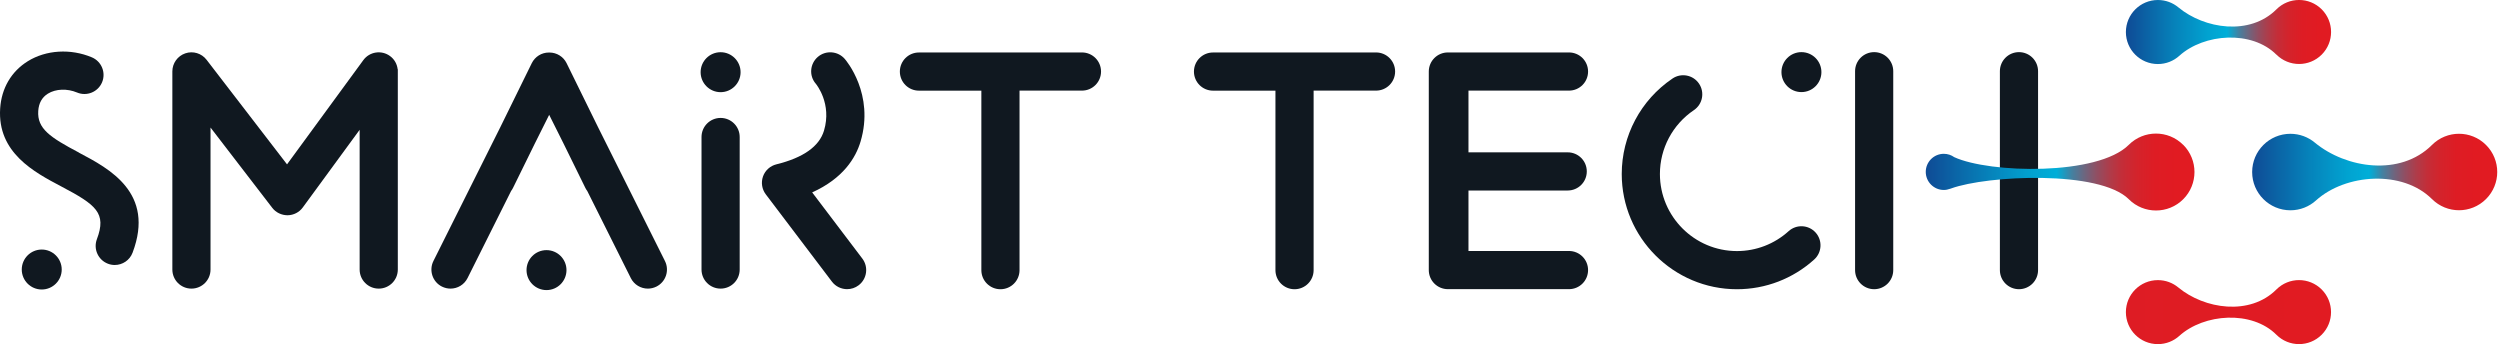
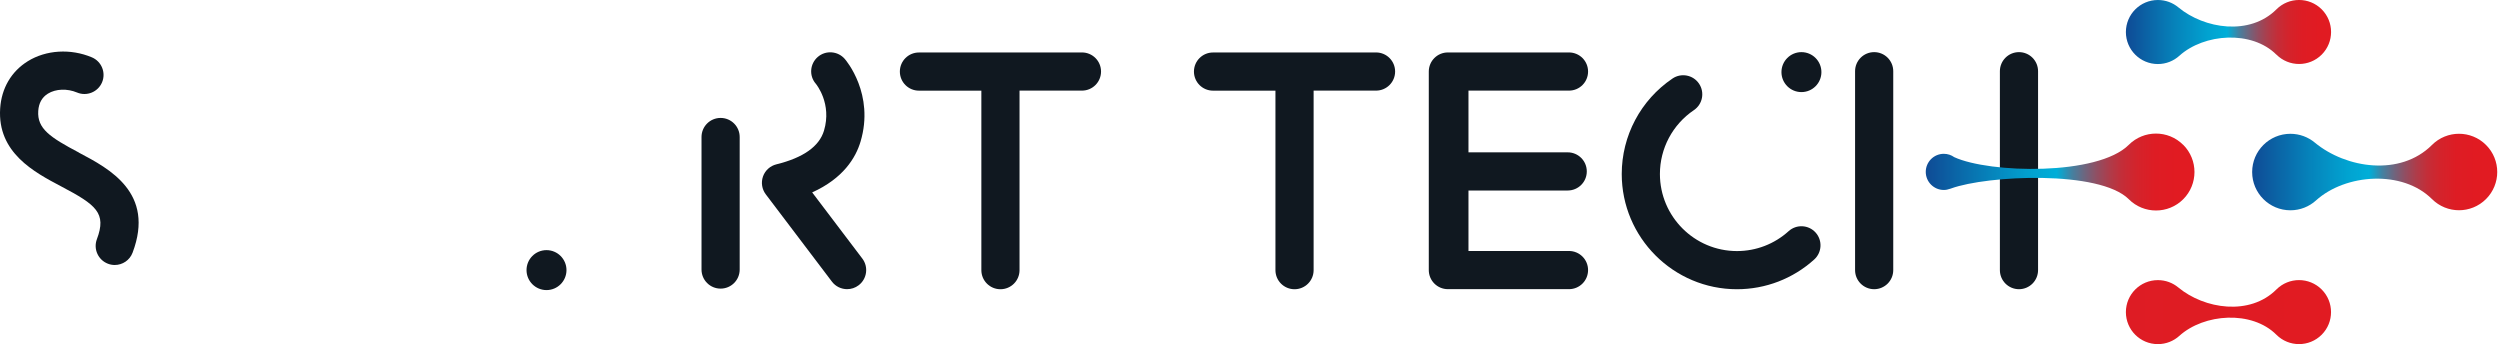
<svg xmlns="http://www.w3.org/2000/svg" width="465" height="64" viewBox="0 0 465 64" fill="none">
  <g clip-path="url(#clip0_51_1221)">
    <path d="M14.705 28.392C9.264 25.521 6.898 23.919 7.114 20.636C7.208 19.178 7.814 18.096 8.911 17.418C10.368 16.516 12.497 16.436 14.337 17.209C16.141 17.966 18.226 17.115 18.984 15.311C19.741 13.5 18.89 11.422 17.086 10.664C13.139 9.005 8.572 9.279 5.173 11.386C2.1 13.291 0.274 16.415 0.029 20.181C-0.505 28.399 6.371 32.029 11.393 34.677C17.909 38.111 19.857 39.627 18.024 44.483C17.331 46.315 18.255 48.364 20.087 49.057C20.499 49.216 20.924 49.288 21.343 49.288C22.779 49.288 24.128 48.415 24.662 46.993C28.861 35.875 20.34 31.38 14.705 28.407V28.392Z" fill="#101820" />
-     <path d="M7.764 46.416C5.707 46.416 4.048 48.083 4.048 50.132C4.048 52.181 5.715 53.848 7.764 53.848C9.813 53.848 11.48 52.181 11.48 50.132C11.48 48.083 9.813 46.416 7.764 46.416Z" fill="#101820" />
-     <path d="M72.536 10.419C70.956 9.265 68.733 9.604 67.579 11.184L53.386 30.571L38.422 11.119C37.498 9.914 35.904 9.43 34.468 9.921C33.032 10.412 32.058 11.761 32.058 13.284V50.132C32.058 52.095 33.645 53.682 35.608 53.682C37.57 53.682 39.158 52.095 39.158 50.132V23.724L50.637 38.653C51.316 39.54 52.383 40.038 53.495 40.038C54.613 40.023 55.659 39.489 56.316 38.588L66.893 24.142V50.132C66.893 52.095 68.481 53.682 70.443 53.682C72.406 53.682 73.993 52.095 73.993 50.132V12.879H73.964C73.856 11.927 73.373 11.025 72.536 10.419Z" fill="#101820" />
-     <path d="M111.217 23.616L105.387 11.754C104.795 10.542 103.562 9.777 102.212 9.77H102.198C102.198 9.77 102.162 9.77 102.147 9.77C102.133 9.77 102.119 9.77 102.097 9.77H102.083C100.733 9.77 99.507 10.542 98.908 11.754L93.078 23.616L80.617 48.545C79.744 50.298 80.451 52.434 82.204 53.307C82.717 53.559 83.258 53.682 83.792 53.682C85.098 53.682 86.346 52.961 86.966 51.719L95.062 35.528C95.192 35.355 95.315 35.16 95.416 34.958L99.463 26.726L102.147 21.357L104.832 26.726L108.879 34.958C108.98 35.167 109.103 35.355 109.233 35.528L117.329 51.719C117.949 52.961 119.205 53.682 120.503 53.682C121.037 53.682 121.578 53.559 122.091 53.307C123.844 52.434 124.558 50.298 123.678 48.545L111.217 23.616Z" fill="#101820" />
-     <path d="M134.032 9.712C131.976 9.712 130.316 11.379 130.316 13.428C130.316 15.477 131.983 17.144 134.032 17.144C136.081 17.144 137.748 15.477 137.748 13.428C137.748 11.379 136.081 9.712 134.032 9.712Z" fill="#101820" />
    <path d="M101.65 46.525C99.593 46.525 97.934 48.191 97.934 50.24C97.934 52.289 99.6 53.956 101.65 53.956C103.699 53.956 105.366 52.289 105.366 50.24C105.366 48.191 103.699 46.525 101.65 46.525Z" fill="#101820" />
    <path d="M151.06 35.788C156.825 33.191 159.149 29.381 160.058 26.35C162.706 17.512 157.359 11.22 157.128 10.96C155.844 9.481 153.586 9.308 152.106 10.592C150.627 11.876 150.454 14.106 151.746 15.585C151.868 15.737 154.762 19.301 153.261 24.308C152.381 27.231 149.408 29.337 144.415 30.564C143.253 30.853 142.315 31.697 141.918 32.822C141.522 33.948 141.716 35.196 142.438 36.149L154.733 52.376C155.433 53.3 156.493 53.783 157.561 53.783C158.312 53.783 159.062 53.552 159.704 53.062C161.27 51.878 161.573 49.649 160.39 48.09L151.06 35.781V35.788Z" fill="#101820" />
    <path d="M201.25 9.762H170.924C168.961 9.762 167.374 11.35 167.374 13.312C167.374 15.275 168.961 16.862 170.924 16.862H182.533V50.248C182.533 52.21 184.121 53.797 186.083 53.797C188.046 53.797 189.633 52.21 189.633 50.248V16.855H201.243C203.205 16.855 204.793 15.268 204.793 13.305C204.793 11.342 203.205 9.755 201.243 9.755L201.25 9.762Z" fill="#101820" />
    <path d="M291.831 16.855C293.794 16.855 295.381 15.268 295.381 13.305C295.381 11.342 293.794 9.755 291.831 9.755H269.305C267.343 9.755 265.755 11.342 265.755 13.305V50.19C265.755 50.19 265.755 50.219 265.755 50.233C265.755 52.196 267.343 53.783 269.305 53.783H291.831C293.794 53.783 295.381 52.196 295.381 50.233C295.381 48.271 293.794 46.683 291.831 46.683H273.136V35.434H291.593C293.556 35.434 295.143 33.847 295.143 31.885C295.143 29.922 293.556 28.335 291.593 28.335H273.136V16.848H291.831V16.855Z" fill="#101820" />
    <path d="M332.685 42.996C330.044 45.385 326.638 46.698 323.074 46.698C315.173 46.698 308.744 40.269 308.744 32.368C308.744 27.599 311.104 23.161 315.065 20.484C316.688 19.388 317.114 17.18 316.017 15.556C314.92 13.933 312.713 13.507 311.089 14.604C305.172 18.601 301.644 25.239 301.644 32.368C301.644 44.179 311.255 53.797 323.074 53.797C328.399 53.797 333.5 51.835 337.447 48.263C338.897 46.95 339.012 44.706 337.699 43.249C336.386 41.798 334.142 41.683 332.685 42.996Z" fill="#101820" />
    <path d="M335.066 17.129C337.118 17.129 338.782 15.466 338.782 13.413C338.782 11.361 337.118 9.697 335.066 9.697C333.013 9.697 331.35 11.361 331.35 13.413C331.35 15.466 333.013 17.129 335.066 17.129Z" fill="#101820" />
    <path d="M348.594 9.697C346.632 9.697 345.044 11.285 345.044 13.247V50.24C345.044 52.203 346.632 53.79 348.594 53.79C350.557 53.79 352.144 52.203 352.144 50.24V13.247C352.144 11.285 350.557 9.697 348.594 9.697Z" fill="#101820" />
    <path d="M375.529 9.697C373.567 9.697 371.979 11.285 371.979 13.247V50.24C371.979 52.203 373.567 53.79 375.529 53.79C377.492 53.79 379.079 52.203 379.079 50.24V13.247C379.079 11.285 377.492 9.697 375.529 9.697Z" fill="#101820" />
    <path d="M255.95 9.762H225.623C223.661 9.762 222.074 11.35 222.074 13.312C222.074 15.275 223.661 16.862 225.623 16.862H237.233V50.248C237.233 52.21 238.82 53.797 240.783 53.797C242.745 53.797 244.333 52.21 244.333 50.248V16.855H255.942C257.905 16.855 259.492 15.268 259.492 13.305C259.492 11.342 257.905 9.755 255.942 9.755L255.95 9.762Z" fill="#101820" />
    <path d="M134.032 21.935C132.069 21.935 130.482 23.522 130.482 25.485V50.132C130.482 52.095 132.069 53.682 134.032 53.682C135.995 53.682 137.582 52.095 137.582 50.132V25.485C137.582 23.522 135.995 21.935 134.032 21.935Z" fill="#101820" />
    <path fill-rule="evenodd" clip-rule="evenodd" d="M423.41 10.166C418.836 5.592 409.968 6.212 405.357 10.376C404.304 11.328 402.904 11.912 401.367 11.912C398.077 11.912 395.415 9.25 395.415 5.96C395.422 2.662 398.084 6.54557e-06 401.375 6.54557e-06C402.818 6.54557e-06 404.138 0.512 405.17 1.364C410.04 5.404 418.482 6.674 423.417 1.739C425.741 -0.584 429.514 -0.584 431.838 1.739C434.161 4.062 434.161 7.836 431.838 10.159C429.514 12.482 425.741 12.482 423.417 10.159L423.41 10.166Z" fill="url(#paint0_linear_51_1221)" />
    <path fill-rule="evenodd" clip-rule="evenodd" d="M406.072 26.942C403.279 24.142 398.741 24.15 395.949 26.942C390.176 32.714 370.082 32.252 363.487 29.229C362.938 28.84 362.275 28.609 361.553 28.609C359.692 28.609 358.191 30.117 358.191 31.971C358.191 33.825 359.699 35.334 361.553 35.334C361.95 35.334 362.325 35.254 362.679 35.124C362.679 35.124 362.7 35.124 362.715 35.117C362.78 35.095 362.845 35.074 362.91 35.052C369.663 32.606 390.523 31.618 395.956 37.058C398.748 39.85 403.287 39.85 406.079 37.058C408.871 34.266 408.871 29.727 406.079 26.935L406.072 26.942Z" fill="url(#paint1_linear_51_1221)" />
    <path fill-rule="evenodd" clip-rule="evenodd" d="M452.344 37.029C446.882 31.567 436.282 32.303 430.777 37.282C429.514 38.422 427.848 39.114 426.015 39.114C422.09 39.114 418.901 35.932 418.901 32C418.901 28.075 422.083 24.886 426.015 24.886C427.739 24.886 429.32 25.499 430.546 26.516C436.369 31.336 446.449 32.859 452.344 26.964C455.122 24.186 459.624 24.186 462.402 26.964C465.18 29.742 465.18 34.244 462.402 37.022C459.624 39.8 455.122 39.8 452.344 37.022V37.029Z" fill="url(#paint2_linear_51_1221)" />
    <path fill-rule="evenodd" clip-rule="evenodd" d="M423.41 62.261C418.836 57.687 409.968 58.307 405.357 62.47C404.304 63.423 402.904 64.007 401.367 64.007C398.077 64.007 395.415 61.345 395.415 58.055C395.415 54.764 398.077 52.102 401.367 52.102C402.81 52.102 404.131 52.614 405.163 53.466C410.033 57.506 418.475 58.776 423.41 53.841C425.733 51.517 429.507 51.517 431.83 53.841C434.154 56.164 434.154 59.938 431.83 62.261C429.507 64.585 425.733 64.585 423.41 62.261Z" fill="url(#paint3_linear_51_1221)" />
  </g>
  <defs>
    <linearGradient id="paint0_linear_51_1221" x1="395.422" y1="5.953" x2="431.585" y2="5.953" gradientUnits="userSpaceOnUse">
      <stop stop-color="#0F4C96" />
      <stop offset="0.02" stop-color="#0E4F98" />
      <stop offset="0.25" stop-color="#0682BA" />
      <stop offset="0.42" stop-color="#01A2D0" />
      <stop offset="0.52" stop-color="#00AED8" />
      <stop offset="0.54" stop-color="#14A0C7" />
      <stop offset="0.58" stop-color="#4381A1" />
      <stop offset="0.63" stop-color="#6D667F" />
      <stop offset="0.68" stop-color="#914E62" />
      <stop offset="0.73" stop-color="#AE3C4A" />
      <stop offset="0.78" stop-color="#C42D38" />
      <stop offset="0.84" stop-color="#D4232B" />
      <stop offset="0.91" stop-color="#DE1C24" />
      <stop offset="1" stop-color="#E11B22" />
    </linearGradient>
    <linearGradient id="paint1_linear_51_1221" x1="358.184" y1="32" x2="405.033" y2="32" gradientUnits="userSpaceOnUse">
      <stop stop-color="#0F4C96" />
      <stop offset="0.02" stop-color="#0E4F98" />
      <stop offset="0.25" stop-color="#0682BA" />
      <stop offset="0.42" stop-color="#01A2D0" />
      <stop offset="0.52" stop-color="#00AED8" />
      <stop offset="0.54" stop-color="#14A0C7" />
      <stop offset="0.58" stop-color="#4381A1" />
      <stop offset="0.63" stop-color="#6D667F" />
      <stop offset="0.68" stop-color="#914E62" />
      <stop offset="0.73" stop-color="#AE3C4A" />
      <stop offset="0.78" stop-color="#C42D38" />
      <stop offset="0.84" stop-color="#D4232B" />
      <stop offset="0.91" stop-color="#DE1C24" />
      <stop offset="1" stop-color="#E11B22" />
    </linearGradient>
    <linearGradient id="paint2_linear_51_1221" x1="418.901" y1="32" x2="460.692" y2="32" gradientUnits="userSpaceOnUse">
      <stop stop-color="#0F4C96" />
      <stop offset="0.02" stop-color="#0E4F98" />
      <stop offset="0.25" stop-color="#0682BA" />
      <stop offset="0.42" stop-color="#01A2D0" />
      <stop offset="0.52" stop-color="#00AED8" />
      <stop offset="0.54" stop-color="#14A0C7" />
      <stop offset="0.58" stop-color="#4381A1" />
      <stop offset="0.63" stop-color="#6D667F" />
      <stop offset="0.68" stop-color="#914E62" />
      <stop offset="0.73" stop-color="#AE3C4A" />
      <stop offset="0.78" stop-color="#C42D38" />
      <stop offset="0.84" stop-color="#D4232B" />
      <stop offset="0.91" stop-color="#DE1C24" />
      <stop offset="1" stop-color="#E11B22" />
    </linearGradient>
    <linearGradient id="paint3_linear_51_1221" x1="0" y1="58.047" x2="431.34" y2="58.047" gradientUnits="userSpaceOnUse">
      <stop stop-color="#0F4C96" />
      <stop offset="0.02" stop-color="#0E4F98" />
      <stop offset="0.25" stop-color="#0682BA" />
      <stop offset="0.42" stop-color="#01A2D0" />
      <stop offset="0.52" stop-color="#00AED8" />
      <stop offset="0.54" stop-color="#14A0C7" />
      <stop offset="0.58" stop-color="#4381A1" />
      <stop offset="0.63" stop-color="#6D667F" />
      <stop offset="0.68" stop-color="#914E62" />
      <stop offset="0.73" stop-color="#AE3C4A" />
      <stop offset="0.78" stop-color="#C42D38" />
      <stop offset="0.84" stop-color="#D4232B" />
      <stop offset="0.91" stop-color="#DE1C24" />
      <stop offset="1" stop-color="#E11B22" />
    </linearGradient>
    <clipPath id="clip0_51_1221">
      <rect width="464.48" height="64" fill="white" />
    </clipPath>
  </defs>
</svg>